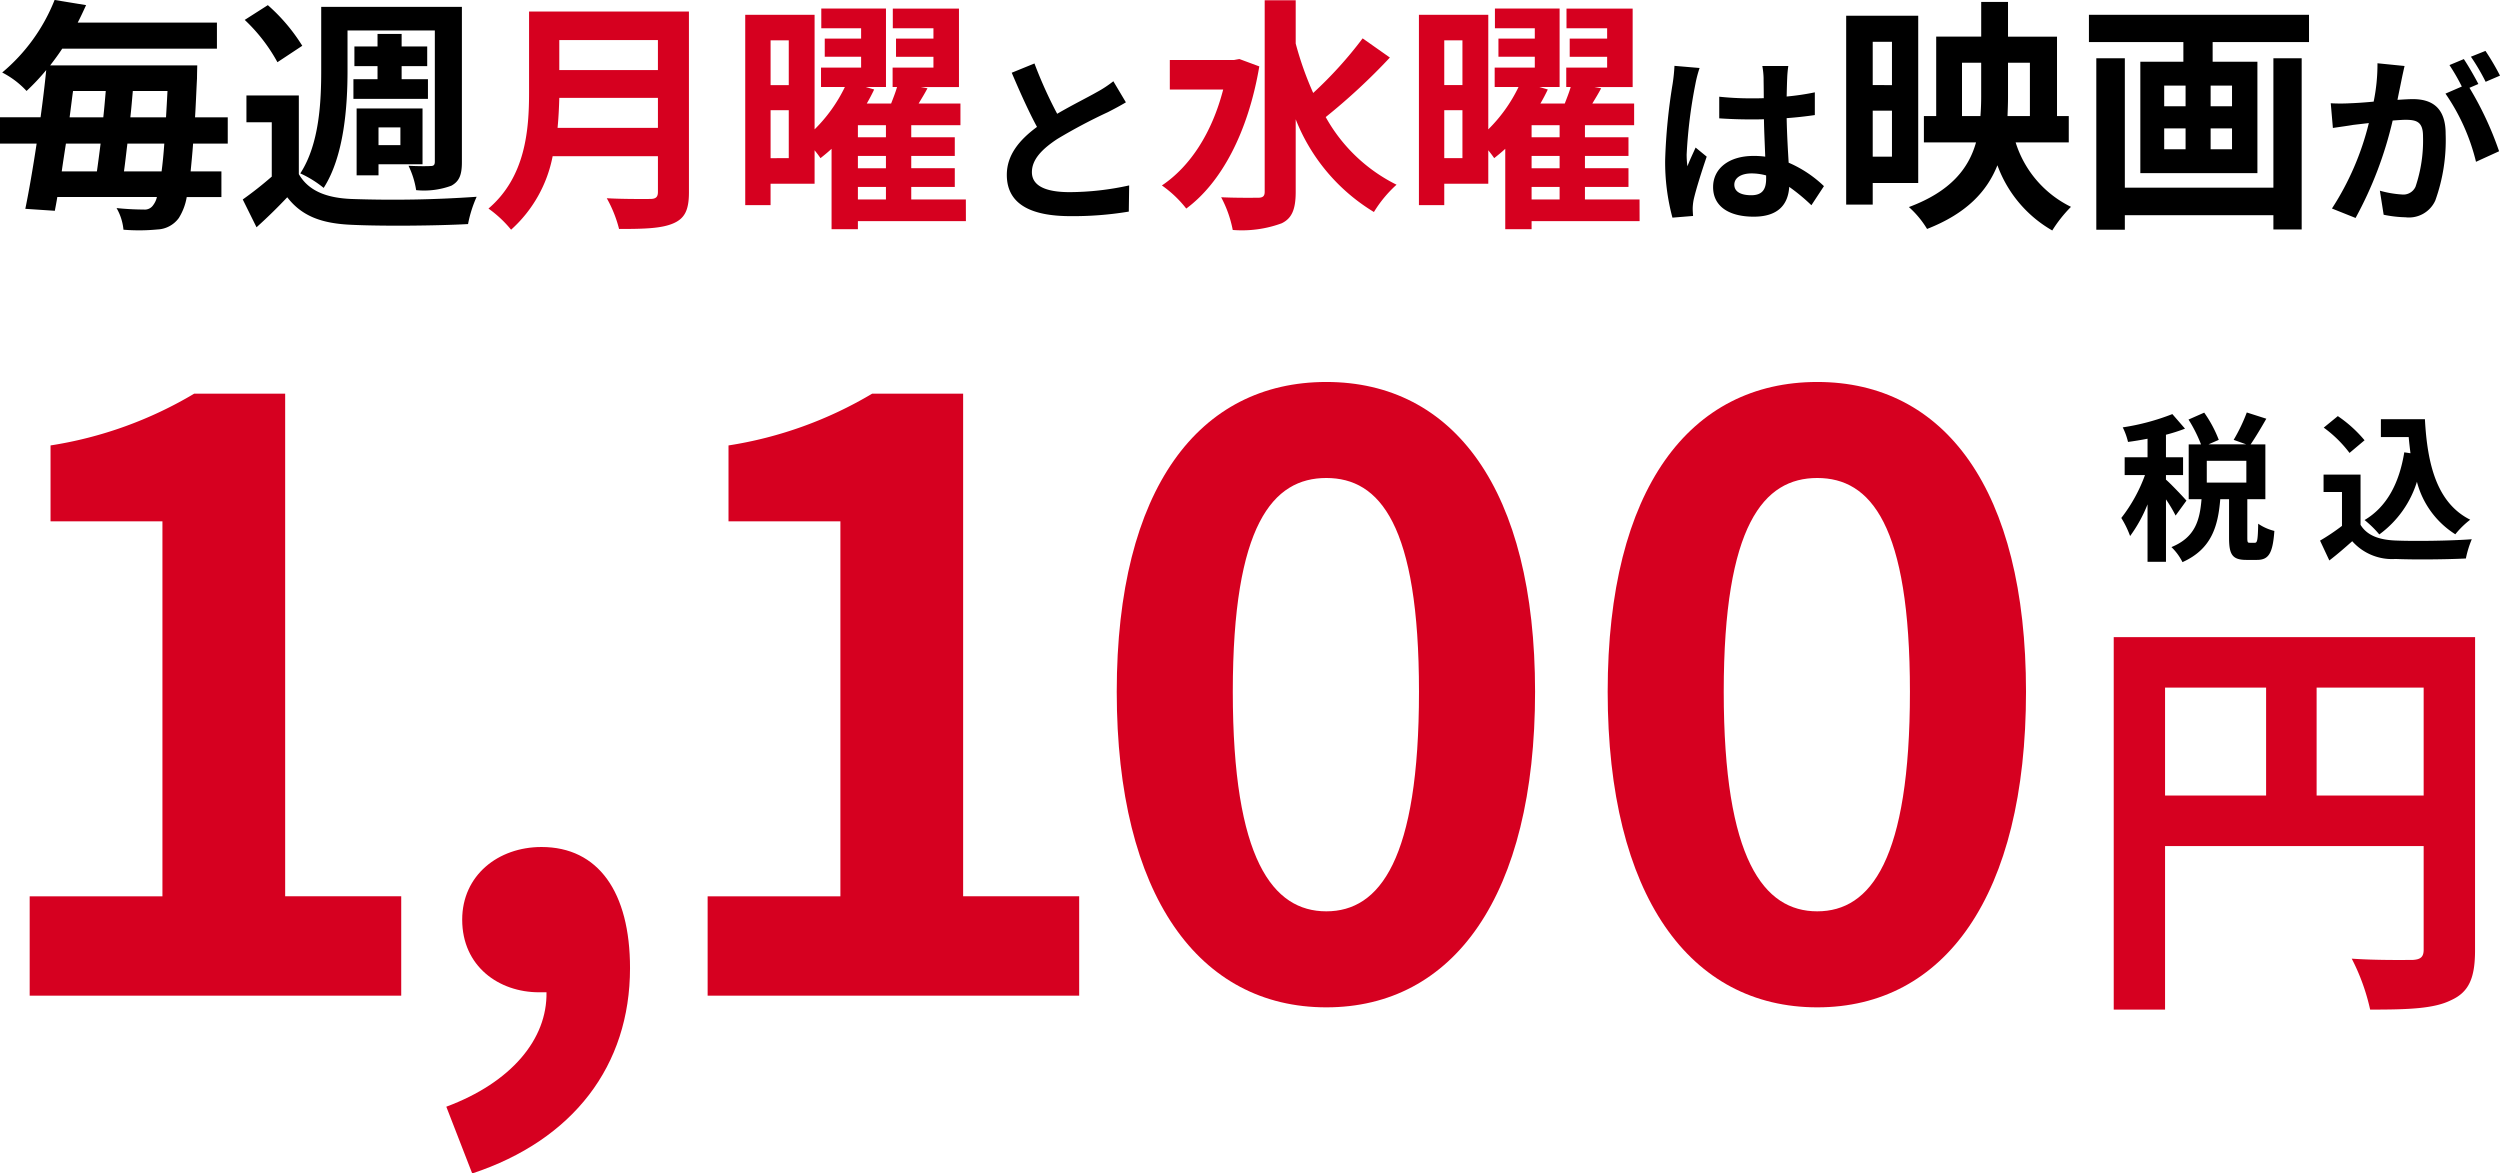
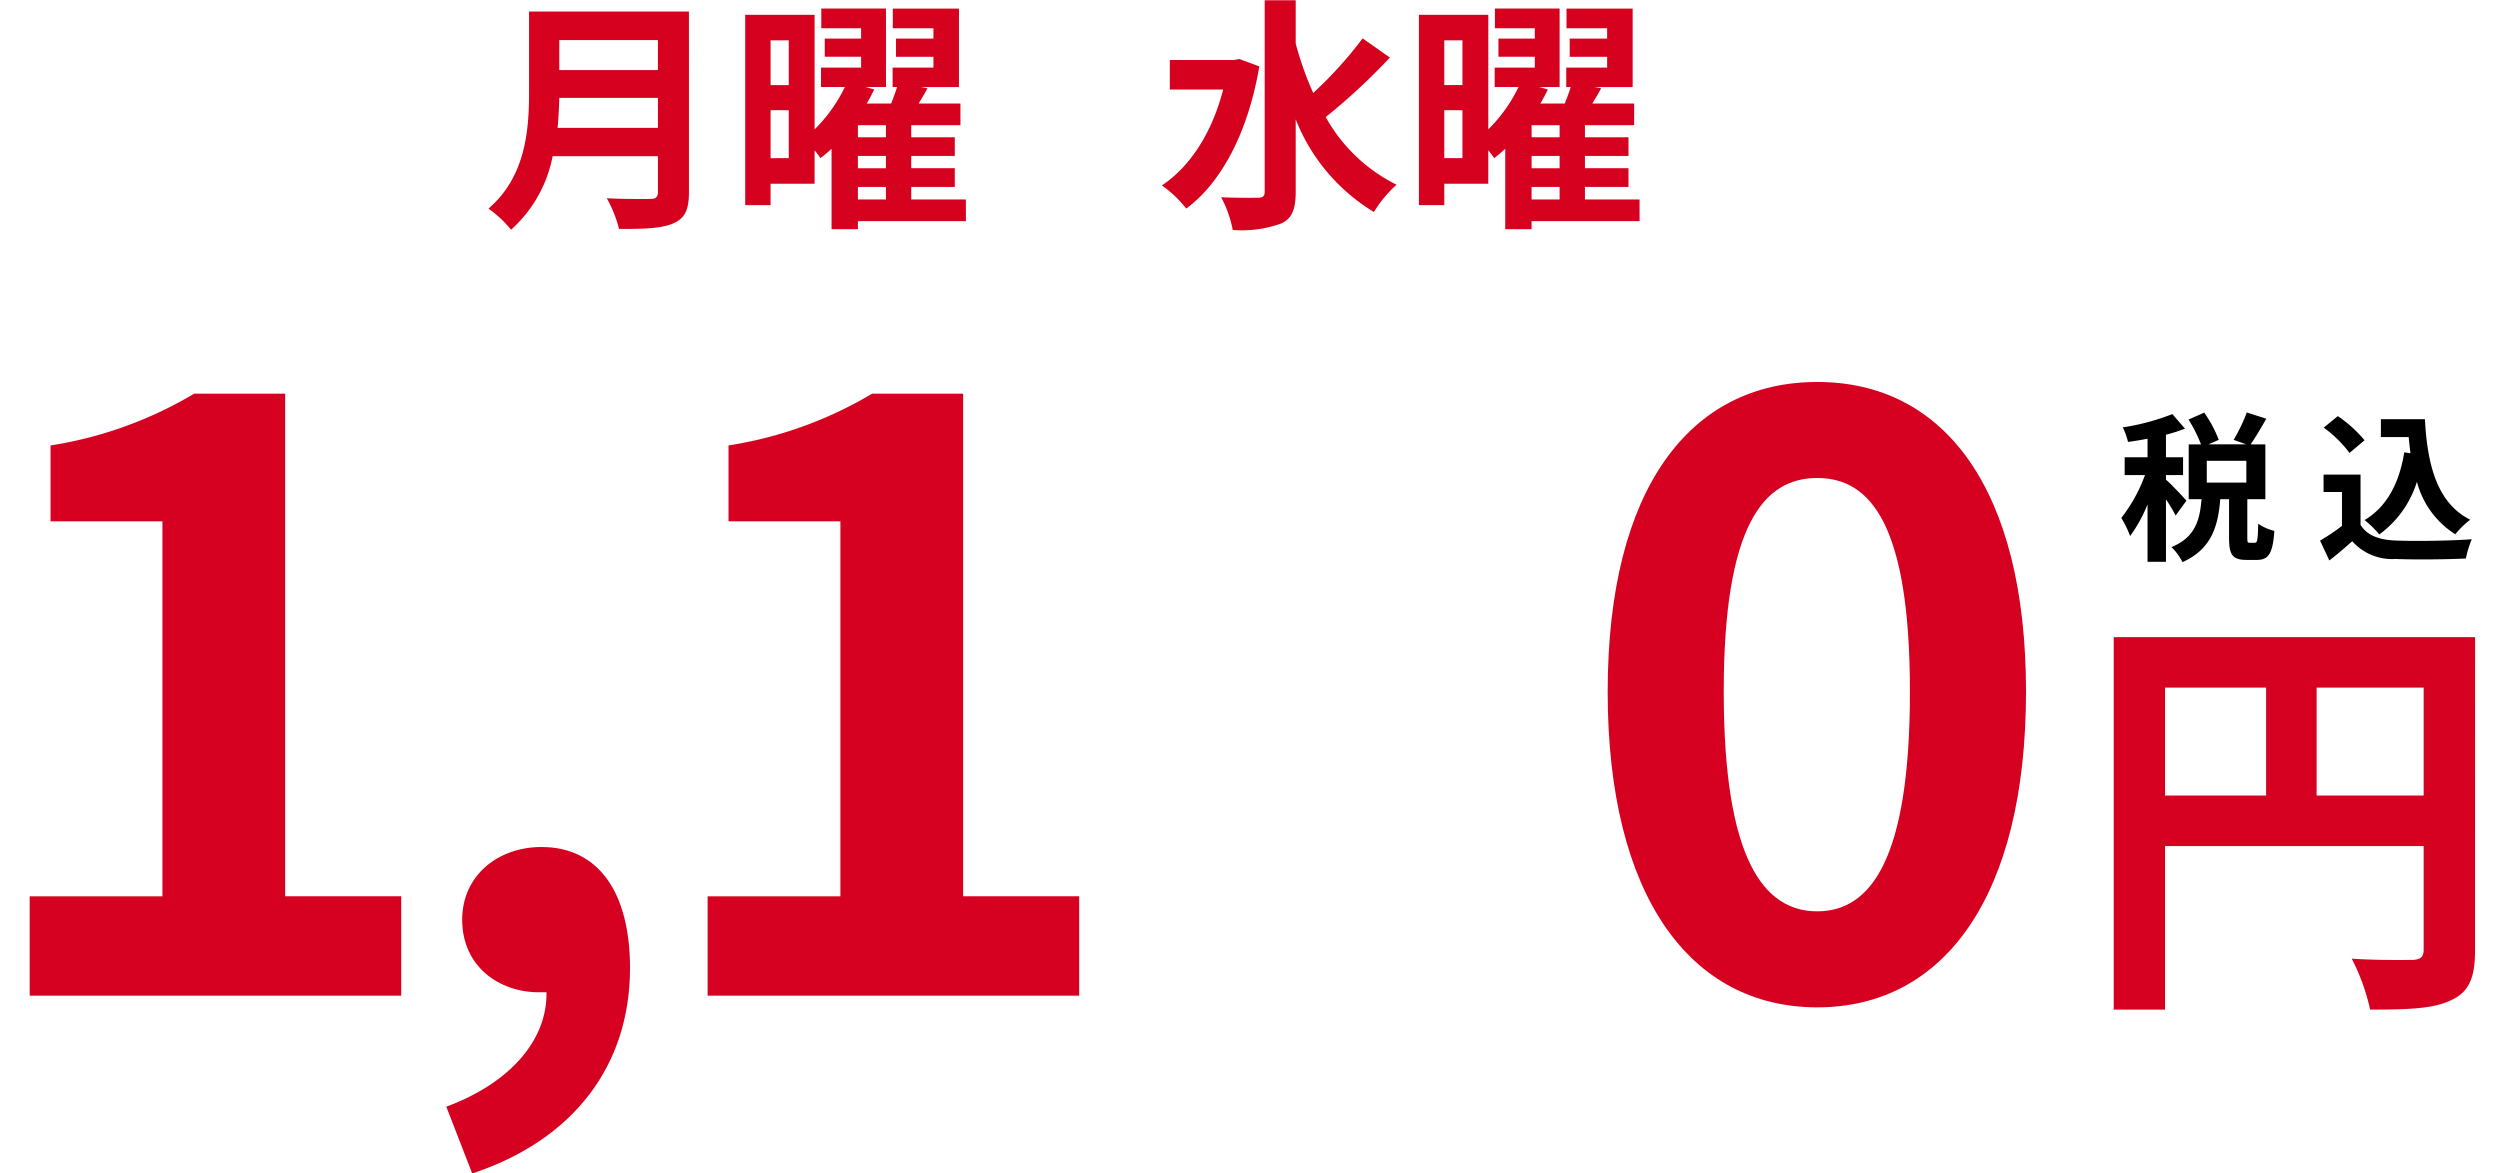
<svg xmlns="http://www.w3.org/2000/svg" width="233.786" height="109.739" viewBox="0 0 233.786 109.739">
  <g id="グループ_9098" data-name="グループ 9098" transform="translate(-2895.374 -411.519)">
    <g id="グループ_9096" data-name="グループ 9096">
      <path id="パス_40881" data-name="パス 40881" d="M204.324,52.757a13.085,13.085,0,0,0-.9-1.512v5.838H201.7V51.709a13.276,13.276,0,0,1-1.631,2.964,8.843,8.843,0,0,0-.823-1.691,14.64,14.64,0,0,0,2.215-4.012h-1.9V47.308H201.7V45.572c-.628.12-1.242.225-1.826.3a6.2,6.2,0,0,0-.493-1.362,21.357,21.357,0,0,0,4.639-1.242l1.183,1.362a15.633,15.633,0,0,1-1.781.569v2.11h1.6V48.97h-1.6V49.4c.4.329,1.632,1.631,1.916,1.961Zm7.409,2.545c.225,0,.285-.225.315-1.782a4.6,4.6,0,0,0,1.512.674c-.15,2.141-.554,2.71-1.632,2.71h-.988c-1.332,0-1.617-.524-1.617-2.081V51.23H208.5c-.209,2.575-.838,4.671-3.532,5.883a5.177,5.177,0,0,0-1.033-1.407c2.23-.913,2.649-2.515,2.814-4.476h-1.2V46.1H206.7a13.414,13.414,0,0,0-1.168-2.32L207,43.132a11.505,11.505,0,0,1,1.361,2.545l-.958.419h3.518l-1.167-.419a16.093,16.093,0,0,0,1.227-2.56l1.827.584c-.495.868-1.034,1.766-1.467,2.4h1.377V51.23H211.03v3.578c0,.449.03.494.225.494Zm-.793-7.664h-3.7v2.036h3.7Z" transform="translate(2894.5 406.974)" />
      <path id="パス_40882" data-name="パス 40882" d="M221.619,53.625c.614,1,1.736,1.407,3.293,1.467,1.752.074,5.12.03,7.11-.12a9.371,9.371,0,0,0-.553,1.8c-1.8.09-4.8.12-6.586.045a4.98,4.98,0,0,1-4.042-1.661c-.658.583-1.318,1.167-2.141,1.8l-.868-1.856a19.513,19.513,0,0,0,2.051-1.377V50.556h-1.722V48.925h3.458ZM220.587,46.9a11.354,11.354,0,0,0-2.41-2.366l1.317-1.077a12.009,12.009,0,0,1,2.5,2.26Zm5.7.03c-.061-.494-.12-1-.165-1.512h-2.6V43.746h4.117c.224,4.235,1.123,7.843,4.236,9.4a8.034,8.034,0,0,0-1.393,1.362,8.266,8.266,0,0,1-3.591-4.91,9.619,9.619,0,0,1-3.518,4.925,9.759,9.759,0,0,0-1.378-1.347c2.1-1.242,3.249-3.473,3.713-6.332Z" transform="translate(2894.5 406.974)" />
      <path id="パス_40883" data-name="パス 40883" d="M3.649,88.362H16.064V53.3H5.6V46.2a37.485,37.485,0,0,0,13.43-4.84h8.511v47H38.394v9.292H3.649Z" transform="translate(2894.5 406.974)" fill="#d60020" />
      <path id="パス_40884" data-name="パス 40884" d="M42.61,108.038c6.09-2.265,9.447-6.325,9.369-10.7h-.7c-3.747,0-7.183-2.421-7.183-6.793,0-4.138,3.358-6.793,7.417-6.793,5.31,0,8.277,4.217,8.277,11.322,0,9.135-5.31,16.084-14.757,19.207Z" transform="translate(2894.5 406.974)" fill="#d60020" />
      <path id="パス_40885" data-name="パス 40885" d="M67.048,88.362H79.463V53.3H69V46.2a37.485,37.485,0,0,0,13.43-4.84h8.511v47h10.852v9.292H67.048Z" transform="translate(2894.5 406.974)" fill="#d60020" />
-       <path id="パス_40886" data-name="パス 40886" d="M105.305,69.232c0-19.051,7.73-28.967,19.6-28.967s19.52,9.994,19.52,28.967c0,19.129-7.652,29.514-19.52,29.514s-19.6-10.385-19.6-29.514m28.265,0c0-15.616-3.67-19.988-8.667-19.988s-8.745,4.372-8.745,19.988c0,15.694,3.748,20.535,8.745,20.535s8.667-4.841,8.667-20.535" transform="translate(2894.5 406.974)" fill="#d60020" />
      <path id="パス_40887" data-name="パス 40887" d="M151.215,69.232c0-19.051,7.73-28.967,19.6-28.967s19.52,9.994,19.52,28.967c0,19.129-7.652,29.514-19.52,29.514s-19.6-10.385-19.6-29.514m28.265,0c0-15.616-3.67-19.988-8.667-19.988s-8.745,4.372-8.745,19.988c0,15.694,3.748,20.535,8.745,20.535s8.667-4.841,8.667-20.535" transform="translate(2894.5 406.974)" fill="#d60020" />
      <path id="パス_40888" data-name="パス 40888" d="M232.326,93.392c0,2.6-.56,3.924-2.242,4.684-1.6.8-4,.881-7.567.881a19.477,19.477,0,0,0-1.722-4.764c2.282.16,4.885.12,5.685.12.761-.04,1.041-.28,1.041-.961v-9.69H203.338V98.957h-4.8V64.123h33.793ZM203.338,78.938h9.449V68.848h-9.449Zm24.183-10.09h-10.01v10.09h10.01Z" transform="translate(2894.5 406.974)" fill="#d60020" />
    </g>
    <g id="グループ_9097" data-name="グループ 9097">
      <path id="パス_40998" data-name="パス 40998" d="M-64.485-7.521c.092-.966.138-1.932.161-2.806H-55.1v2.806Zm9.384-8.211v2.806h-9.223v-2.806Zm2.9-2.668h-14.95v7.567c0,3.5-.322,7.889-3.795,10.856A10.8,10.8,0,0,1-68.832,2a12.372,12.372,0,0,0,3.887-6.877H-55.1v3.335c0,.483-.184.667-.736.667-.506,0-2.438.023-4.048-.069a11.741,11.741,0,0,1,1.15,2.875c2.369,0,3.979-.046,5.083-.529C-52.594.943-52.2.161-52.2-1.495ZM-36.4-2h2.622V-.828H-36.4Zm2.622-4.646H-36.4V-7.774h2.622Zm0,2.9H-36.4V-4.9h2.622Zm-10.787-.943V-9.177h1.7v4.485Zm1.7-11.017v4.186h-1.7v-4.186ZM-26.305-.828h-5.106V-2h4.071V-3.749h-4.071V-4.9h4.071V-6.647h-4.071V-7.774h4.6V-9.8h-3.91c.276-.46.575-.943.828-1.426l-.644-.115h3.588v-7.337h-6.187v1.84h3.8v.966h-3.5v1.7h3.5v1.012h-3.818v1.817h.414c-.138.483-.345,1.012-.552,1.541h-2.277q.38-.655.69-1.311l-.782-.23h1.886v-7.337h-6.049v1.84H-36.1v.966h-3.4v1.7h3.4v1.012h-3.749v1.817h2.231A14.274,14.274,0,0,1-40.45-7.383V-18.1h-6.486V-.3h2.369v-2h4.117V-5.428c.207.253.414.529.552.736.345-.276.69-.552,1.035-.874V1.955H-36.4V1.2h10.1ZM-.726-13.961l-.506.092h-6v2.76h4.991C-3.279-7.084-5.3-3.933-7.971-2.139A10.682,10.682,0,0,1-5.694.023C-2.451-2.369.079-7.038,1.137-13.271ZM10.8-15.893a37.873,37.873,0,0,1-4.623,5.106A30.535,30.535,0,0,1,4.541-15.41v-4.048h-2.9V-1.541c0,.391-.161.552-.621.552-.483,0-1.932.023-3.45-.046A10.8,10.8,0,0,1-1.347,2.024,10.769,10.769,0,0,0,3.23,1.4C4.173.943,4.541.115,4.541-1.541V-8.326A17.721,17.721,0,0,0,11.855.345a11.482,11.482,0,0,1,2.116-2.553A15.4,15.4,0,0,1,7.347-8.533a57.791,57.791,0,0,0,6-5.566ZM26.6-2H29.22V-.828H26.6ZM29.22-6.647H26.6V-7.774H29.22Zm0,2.9H26.6V-4.9H29.22ZM18.433-4.692V-9.177h1.7v4.485Zm1.7-11.017v4.186h-1.7v-4.186ZM36.695-.828H31.589V-2H35.66V-3.749H31.589V-4.9H35.66V-6.647H31.589V-7.774h4.6V-9.8h-3.91c.276-.46.575-.943.828-1.426l-.644-.115h3.588v-7.337H29.864v1.84h3.8v.966h-3.5v1.7h3.5v1.012H29.841v1.817h.414c-.138.483-.345,1.012-.552,1.541H27.426q.38-.655.69-1.311l-.782-.23H29.22v-7.337H23.171v1.84H26.9v.966h-3.4v1.7h3.4v1.012H23.148v1.817h2.231A14.274,14.274,0,0,1,22.55-7.383V-18.1H16.064V-.3h2.369v-2H22.55V-5.428c.207.253.414.529.552.736.345-.276.69-.552,1.035-.874V1.955H26.6V1.2h10.1Z" transform="translate(3012 431)" fill="#d6001f" />
-       <path id="パス_40997" data-name="パス 40997" d="M-105.034-3.45c.115-.805.207-1.679.322-2.6h3.45c-.069,1.012-.161,1.886-.253,2.6Zm-2.185-2.6c-.115.92-.23,1.794-.345,2.6h-3.289c.115-.828.253-1.7.391-2.6Zm.483-4.922c-.069.8-.138,1.633-.23,2.461h-3.151c.115-.828.207-1.656.322-2.461Zm2.3,2.461c.092-.828.161-1.656.23-2.461h3.243c-.046.874-.092,1.7-.138,2.461Zm9.108,2.461V-8.51h-3.059c.069-1.1.115-2.3.184-3.657,0-.345.023-1.2.023-1.2h-13.754c.391-.506.782-1.035,1.127-1.564H-96.34v-2.438h-13.018c.276-.529.529-1.081.782-1.633l-2.944-.483a16.992,16.992,0,0,1-4.9,6.785,8.168,8.168,0,0,1,2.277,1.725,20.86,20.86,0,0,0,1.84-1.955c-.138,1.4-.322,2.9-.529,4.416h-3.795v2.461h3.427c-.345,2.277-.713,4.416-1.058,6.1l2.76.184c.069-.391.161-.828.23-1.288h9.315A1.954,1.954,0,0,1-102.3-.3a.934.934,0,0,1-.874.414,25.266,25.266,0,0,1-2.553-.138A4.953,4.953,0,0,1-105.08,2a17.715,17.715,0,0,0,3.174-.023A2.6,2.6,0,0,0-99.9.9a5.38,5.38,0,0,0,.736-1.955h3.243V-3.45H-98.8c.069-.736.161-1.61.23-2.6Zm11.2-10.58h8.165V-4.37c0,.3-.092.414-.391.414-.3.023-1.219.023-2.07-.023A7.948,7.948,0,0,1-77.71-1.7a7.38,7.38,0,0,0,3.289-.414c.759-.414.989-1.035.989-2.208V-18.837H-86.588v5.957c0,2.875-.161,6.854-1.955,9.614a9.986,9.986,0,0,1,2.185,1.357c1.932-3.013,2.231-7.705,2.231-10.971Zm.552,4.554v1.84h6.969v-1.84h-2.461v-1.219h2.392v-1.84h-2.392v-1.173h-2.254v1.173h-2.162v1.84h2.162v1.219Zm4.393,4.508v1.656h-2.047V-7.567Zm-2.047,3.45h4.117V-9.338h-6.164v6.256h2.047ZM-88.359-15.2A16.941,16.941,0,0,0-91.579-19l-2.162,1.38a15.839,15.839,0,0,1,3.059,3.956Zm-.322,4.646h-4.9V-8.05h2.369v5.083A34.287,34.287,0,0,1-93.925-.828l1.288,2.6c1.1-.989,2-1.886,2.875-2.806,1.38,1.794,3.266,2.461,6.026,2.576,2.875.138,7.958.092,10.879-.069a11.408,11.408,0,0,1,.805-2.553,111.843,111.843,0,0,1-11.684.207C-86.1-.966-87.784-1.633-88.681-3.2Zm68.791-2.992-2.125.867c.765,1.8,1.581,3.621,2.363,5.066C-21.284-6.409-22.474-5-22.474-3.128c0,2.924,2.567,3.859,5.95,3.859A31.572,31.572,0,0,0-11.067.306l.034-2.448a26.244,26.244,0,0,1-5.559.629c-2.363,0-3.536-.646-3.536-1.87,0-1.19.952-2.159,2.363-3.094a50.32,50.32,0,0,1,4.743-2.516c.629-.323,1.173-.612,1.683-.918l-1.173-1.972a10.623,10.623,0,0,1-1.581,1.037c-.8.459-2.278,1.19-3.672,2.006A40.381,40.381,0,0,1-19.89-13.549ZM45.558-2.21c0-.646.646-1.054,1.615-1.054a5.248,5.248,0,0,1,1.36.187v.306c0,1-.357,1.547-1.394,1.547C46.238-1.224,45.558-1.513,45.558-2.21Zm5.049-11.1H48.176a7.219,7.219,0,0,1,.119,1.122c0,.357.017,1.054.017,1.887-.391.017-.8.017-1.19.017a28.326,28.326,0,0,1-2.975-.153v2.023c1,.068,1.972.1,2.975.1.391,0,.8,0,1.207-.017.017,1.207.085,2.448.119,3.5a7.563,7.563,0,0,0-1.1-.068c-2.312,0-3.774,1.19-3.774,2.907C43.569-.2,45.031.782,47.377.782c2.3,0,3.213-1.156,3.315-2.788A17.831,17.831,0,0,1,52.766-.289l1.173-1.785a11.126,11.126,0,0,0-3.3-2.193c-.068-1.156-.153-2.516-.187-4.165.935-.068,1.819-.17,2.635-.289v-2.125a23.292,23.292,0,0,1-2.635.391c.017-.748.034-1.377.051-1.751A10.645,10.645,0,0,1,50.607-13.311Zm-8.3.187-2.346-.2a16.217,16.217,0,0,1-.17,1.666,53.838,53.838,0,0,0-.7,7.089,19.967,19.967,0,0,0,.68,5.44L41.7.714c-.017-.238-.034-.527-.034-.7a4.744,4.744,0,0,1,.085-.8c.2-.918.748-2.652,1.224-4.046l-1.037-.85c-.255.578-.544,1.156-.765,1.751A8.035,8.035,0,0,1,41.1-5.032a45.381,45.381,0,0,1,.816-6.579A11.038,11.038,0,0,1,42.311-13.124ZM60.3-15.571v4.048H58.5v-4.048ZM58.5-4.83v-4.3H60.3v4.3Zm4.255,2.461v-15.64H56.018V-.345H58.5V-2.369Zm4.094-6.256v-4.991h1.794v3.151c0,.6-.023,1.219-.069,1.84ZM73.2-13.616v4.991H71.106c.023-.6.046-1.219.046-1.817v-3.174Zm3.634,7.452V-8.625h-1.1v-7.429H71.152V-19.3H68.645v3.243H64.436v7.429h-1.15v2.461h4.876c-.69,2.461-2.392,4.6-6.279,6.049a8.859,8.859,0,0,1,1.7,2.047c3.7-1.449,5.612-3.519,6.578-5.957a11.576,11.576,0,0,0,5.129,6.1A12.516,12.516,0,0,1,77.04-.138a10.038,10.038,0,0,1-5.175-6.026ZM95.969-1.932H82.077v-12.1H79.409V2h2.668V.644H95.969V1.978h2.645V-14.03H95.969ZM92.1-9.545h-2v-1.932h2Zm0,4.025h-2V-7.475h2ZM85.757-7.475h2V-5.52h-2Zm0-4h2v1.932h-2ZM78.719-18.1v2.553h8.832v1.84H83.526V-3.289H94.474V-13.708H90.288v-1.84H99.3V-18.1Zm29.516,4.79-2.533-.255a17.3,17.3,0,0,1-.357,3.587c-.867.085-1.666.136-2.193.153a16.232,16.232,0,0,1-1.819,0l.2,2.312c.527-.085,1.411-.2,1.9-.289.306-.034.85-.1,1.462-.17a26.014,26.014,0,0,1-3.451,7.99l2.21.884a35.827,35.827,0,0,0,3.468-9.112c.493-.034.918-.068,1.19-.068,1.054,0,1.649.187,1.649,1.547a13.492,13.492,0,0,1-.7,4.709A1.247,1.247,0,0,1,108-1.292a9.823,9.823,0,0,1-2.074-.357L106.28.6a11.172,11.172,0,0,0,2.04.238,2.7,2.7,0,0,0,2.788-1.564,16.656,16.656,0,0,0,.969-6.239c0-2.448-1.275-3.247-3.077-3.247-.357,0-.85.034-1.428.068.119-.612.255-1.241.357-1.751C108.014-12.325,108.133-12.869,108.235-13.311Zm7.565-1.411-1.36.544a19.228,19.228,0,0,1,1.377,2.346l1.343-.578A22.617,22.617,0,0,0,115.8-14.722Zm-2.023.765-1.343.561a18.8,18.8,0,0,1,1.156,2.006l-1.53.663a19.118,19.118,0,0,1,2.856,6.375l2.159-.986a30.849,30.849,0,0,0-2.771-5.933l.833-.357C114.814-12.257,114.2-13.328,113.777-13.957Z" transform="translate(3012 431)" />
    </g>
  </g>
</svg>